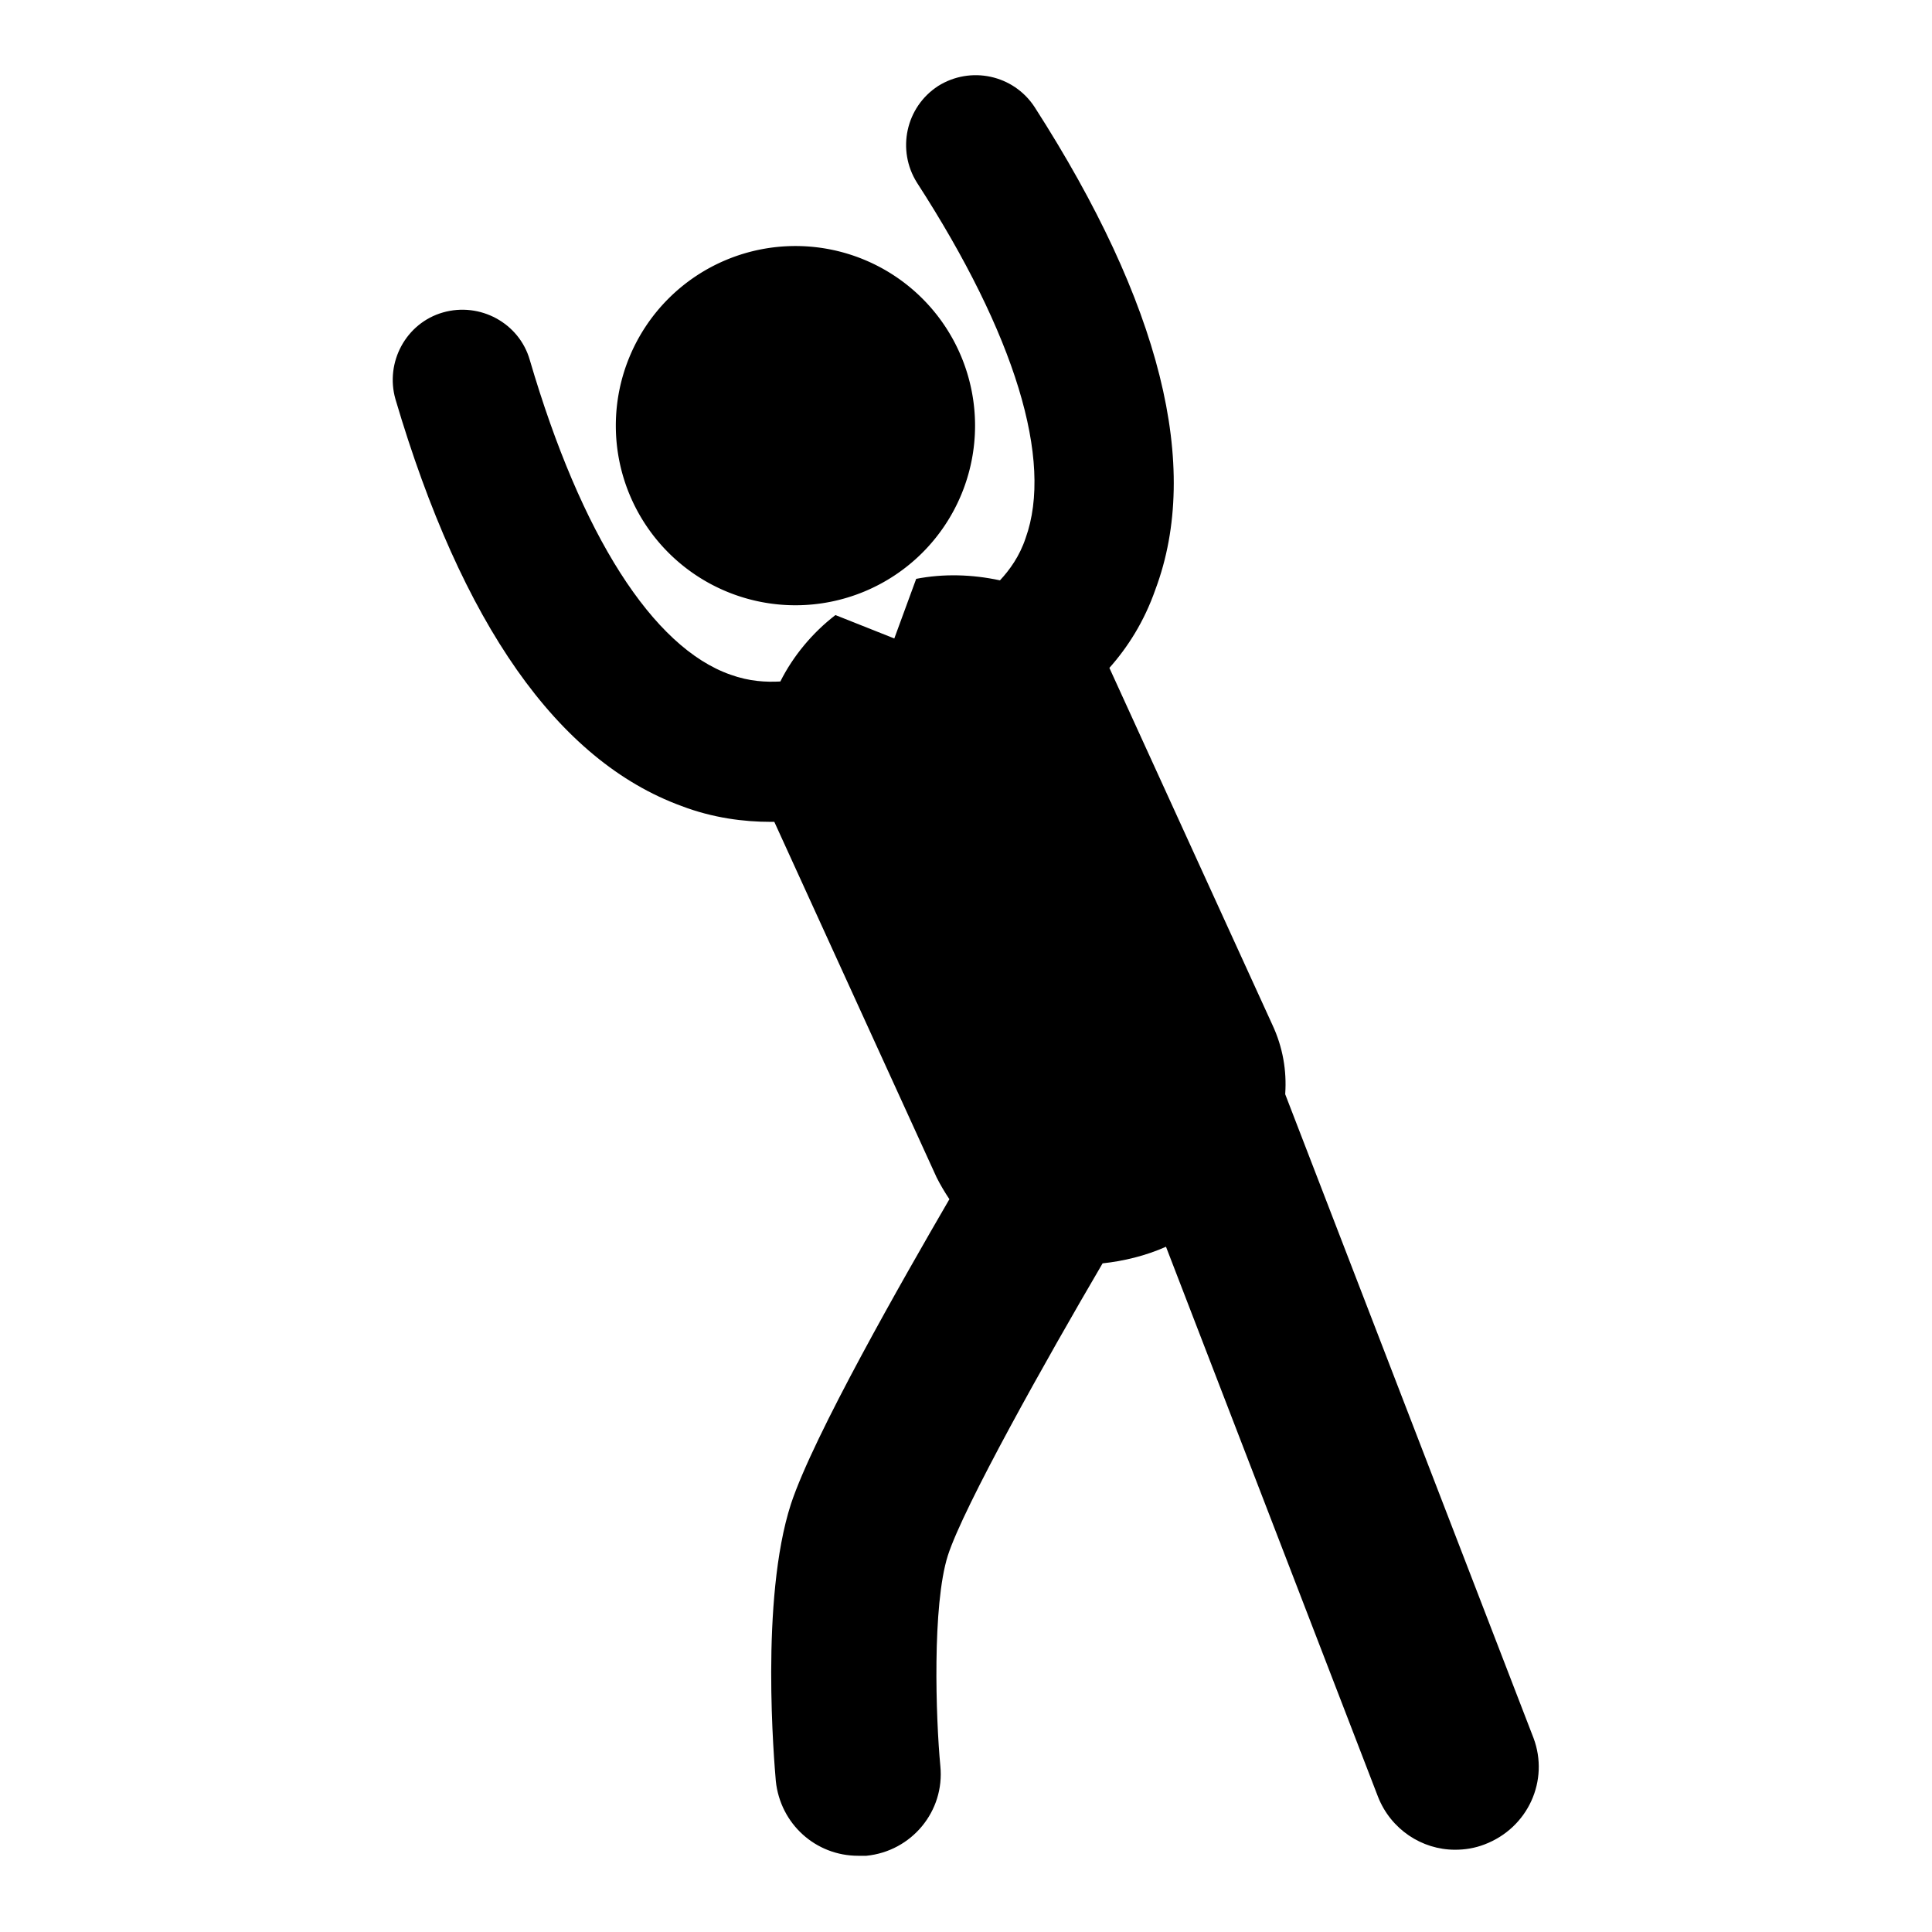
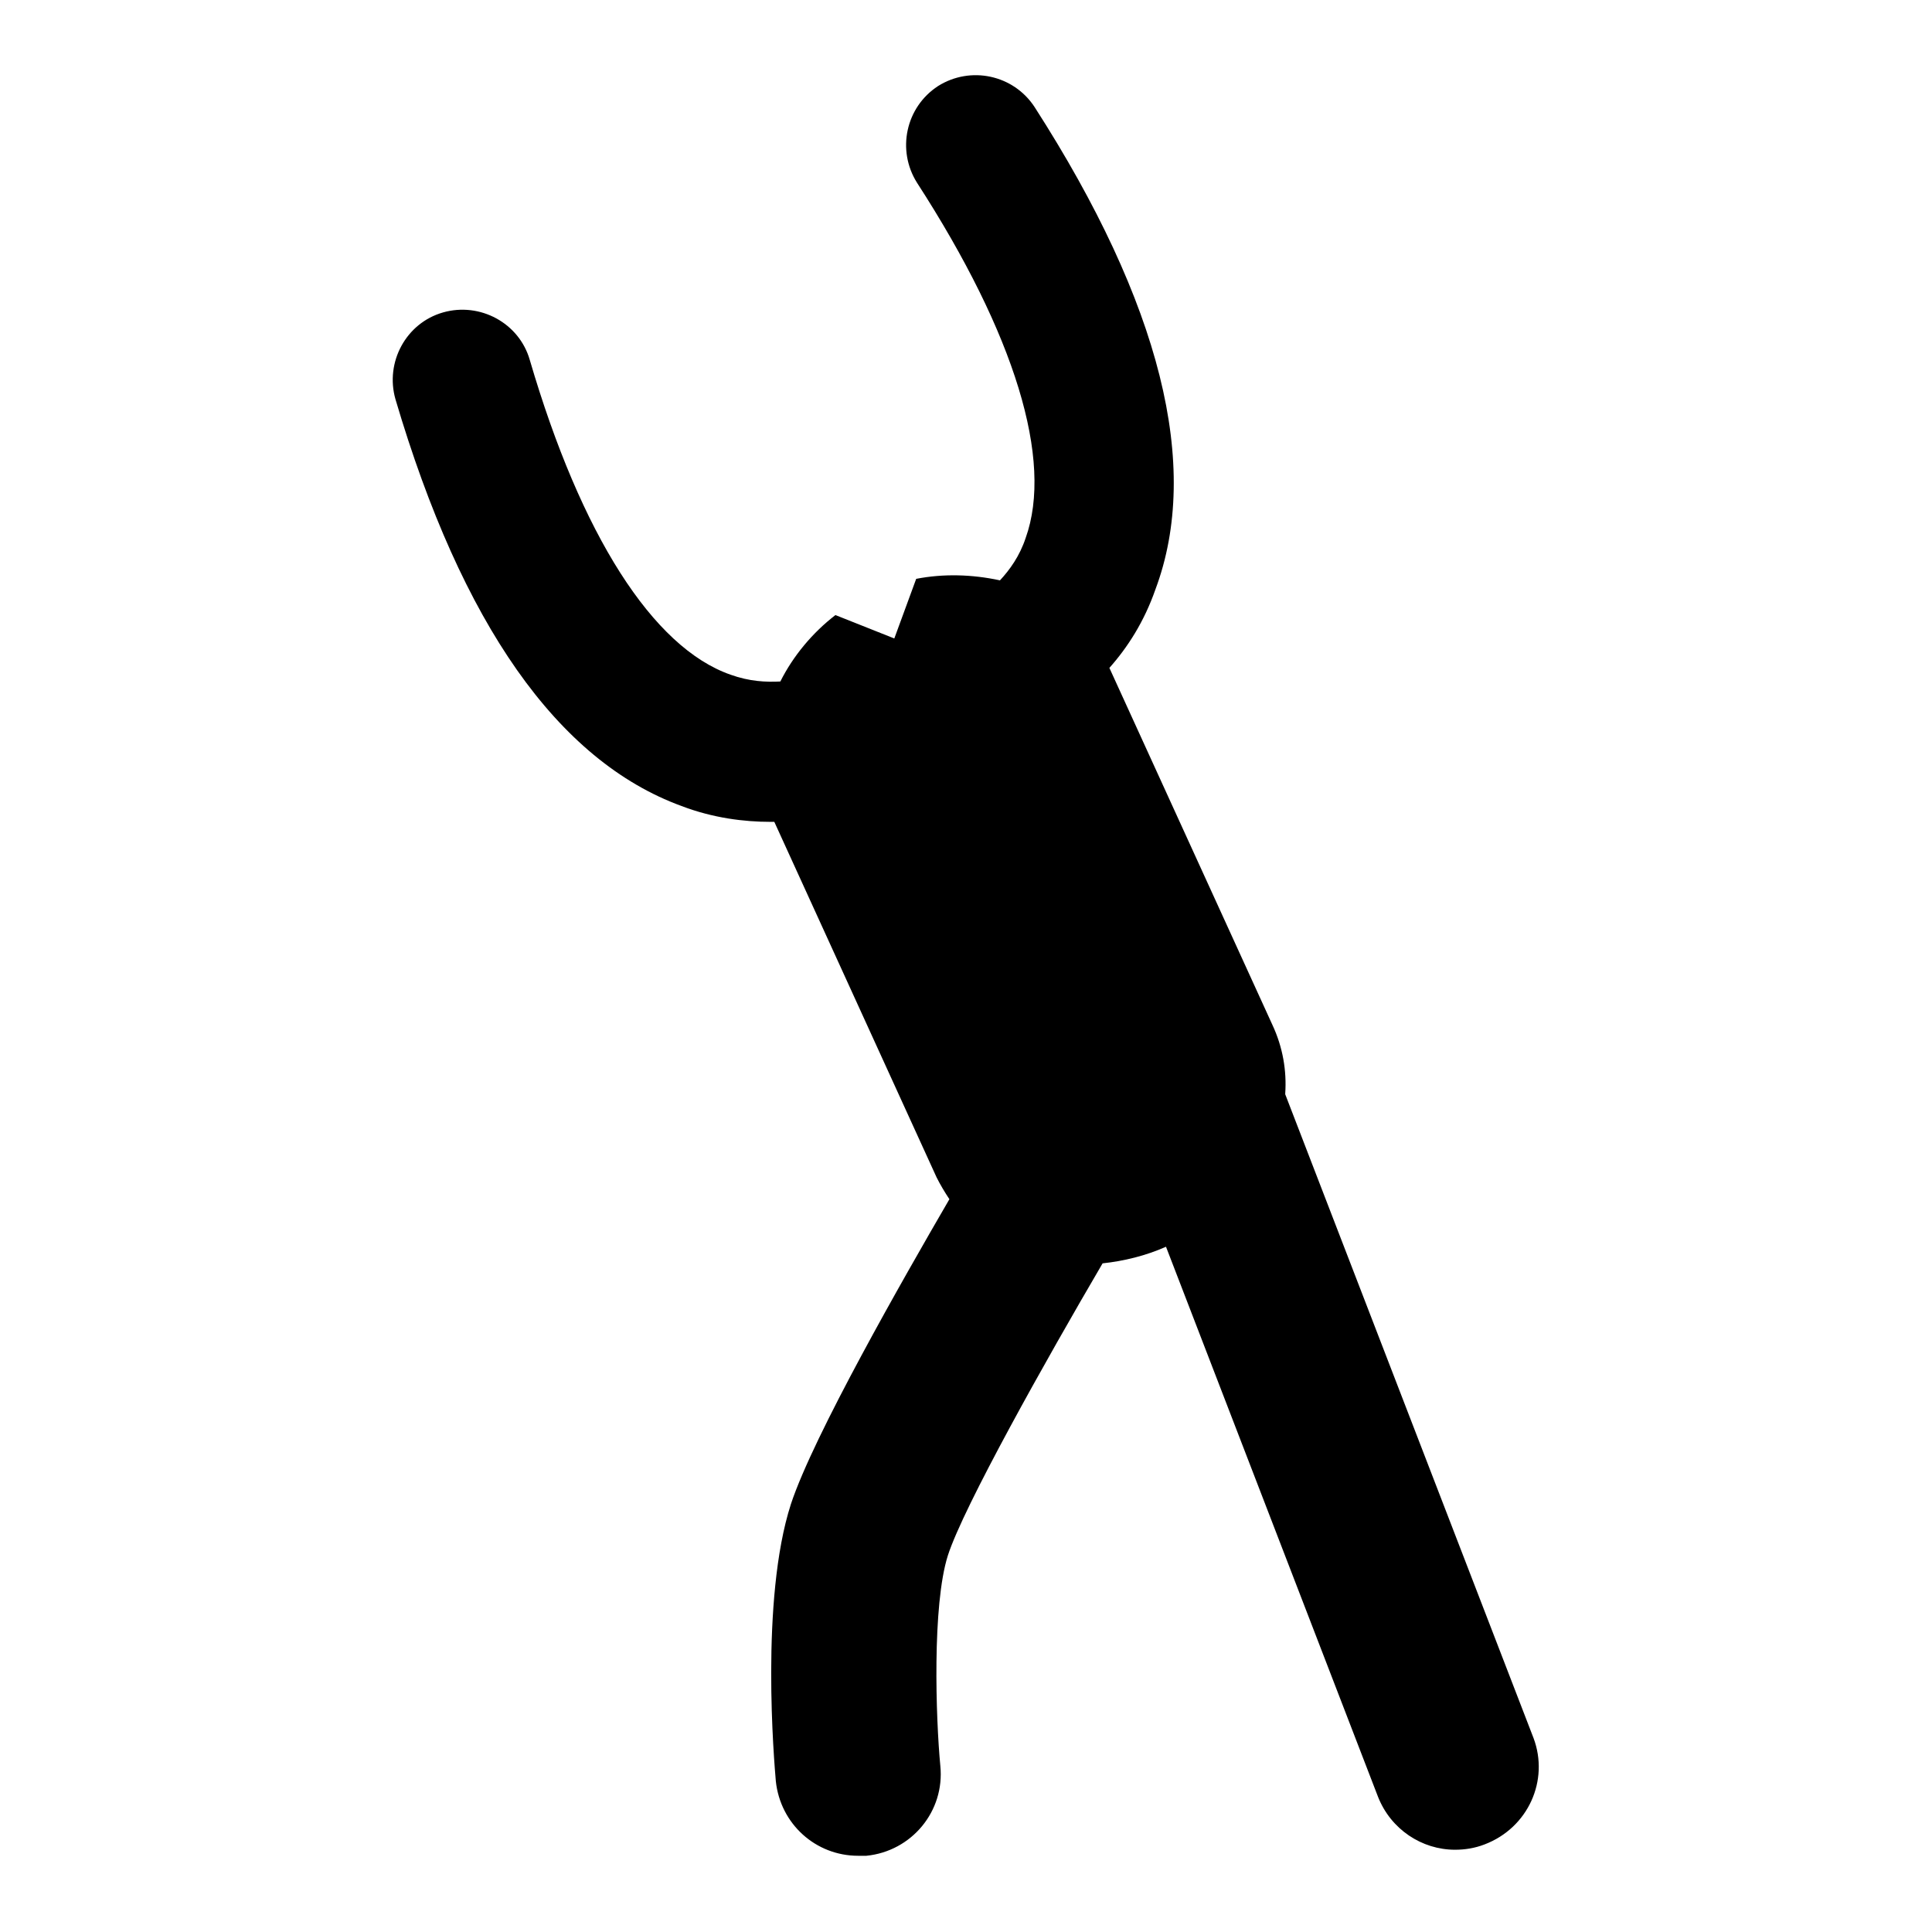
<svg xmlns="http://www.w3.org/2000/svg" version="1.1" x="0px" y="0px" viewBox="0 0 256 256" enable-background="new 0 0 256 256" xml:space="preserve">
  <g>
    <g>
      <g>
        <g>
          <path fill="#000000" d="M203.2,230.3L170.3,145c0,0,0,0,0-0.1c0.2-3-0.3-6.1-1.7-9.1L147,88.5c2.4-2.7,4.6-6.1,6.1-10.4c6.1-16.3,0.7-37.9-16-63.9c-2.8-4.3-8.5-5.5-12.8-2.8c-4.3,2.8-5.5,8.5-2.8,12.8c13,20.1,18.1,36.8,14.4,47.1c-0.8,2.4-2.1,4.2-3.4,5.6c-3.7-0.8-7.5-0.9-11.1-0.2l-2.9,7.9l-7.8-3.1c0,0,0,0,0,0c-3,2.3-5.6,5.4-7.3,8.8c-1.9,0.1-4.1,0-6.6-0.9C86.5,85.8,77,70.9,70.2,47.7c-1.4-4.9-6.6-7.7-11.5-6.3c-4.9,1.4-7.7,6.6-6.3,11.5c8.8,29.8,21.5,47.9,37.9,53.9c4.2,1.6,8.3,2.1,11.8,2.1c0.2,0,0.3,0,0.5,0l21.5,47.1c0.5,1,1.1,2,1.7,2.9c-6.1,10.5-18,31.3-21,40.4c-4.1,12.7-2.2,34.3-2,36.7c0.6,5.7,5.3,9.9,10.9,9.9c0.3,0,0.7,0,1.1,0c6-0.6,10.4-5.9,9.8-11.9c-0.6-6.3-1.1-21.3,1-27.9c2.1-6.5,13-25.9,20.5-38.7c2.8-0.3,5.7-1,8.4-2.2l28.1,72.9c1.7,4.3,5.8,7,10.2,7c1.3,0,2.6-0.2,3.9-0.7C202.5,242.2,205.3,235.9,203.2,230.3z" />
-           <path fill="#000000" d="M81.6 56.4a23.8 23.8 0 1 0 47.6 0a23.8 23.8 0 1 0 -47.6 0z" />
        </g>
      </g>
      <g />
      <g />
      <g />
      <g />
      <g />
      <g />
      <g />
      <g />
      <g />
      <g />
      <g />
      <g />
      <g />
      <g />
      <g />
    </g>
  </g>
</svg>